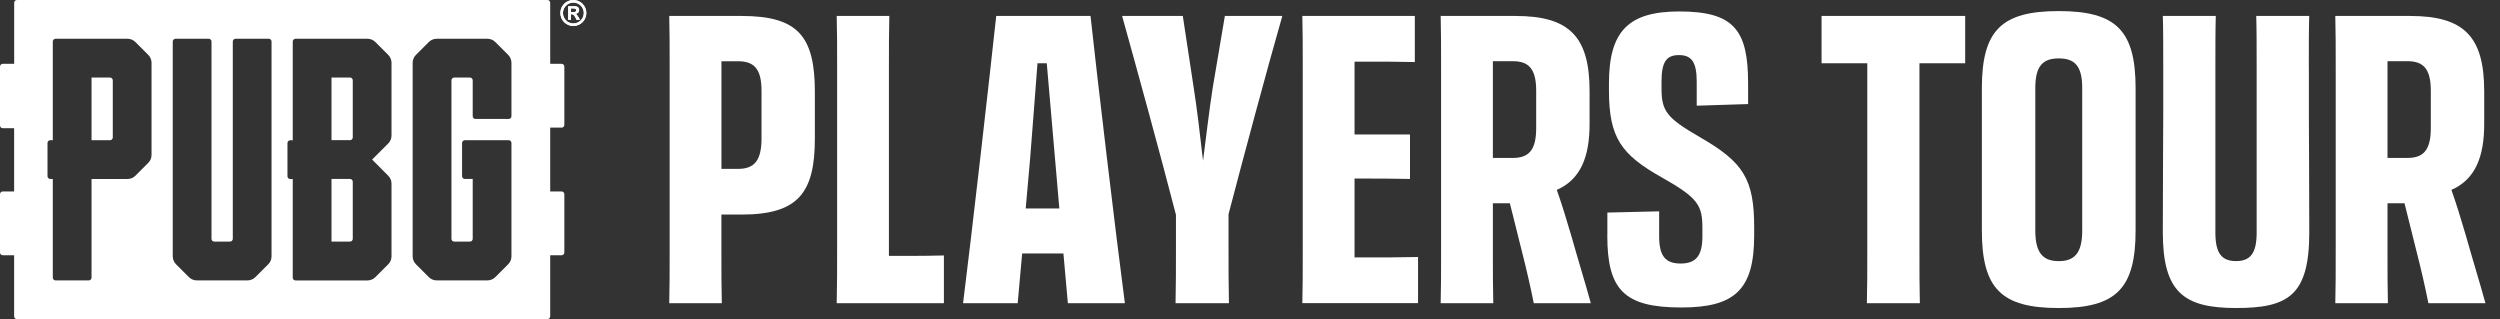
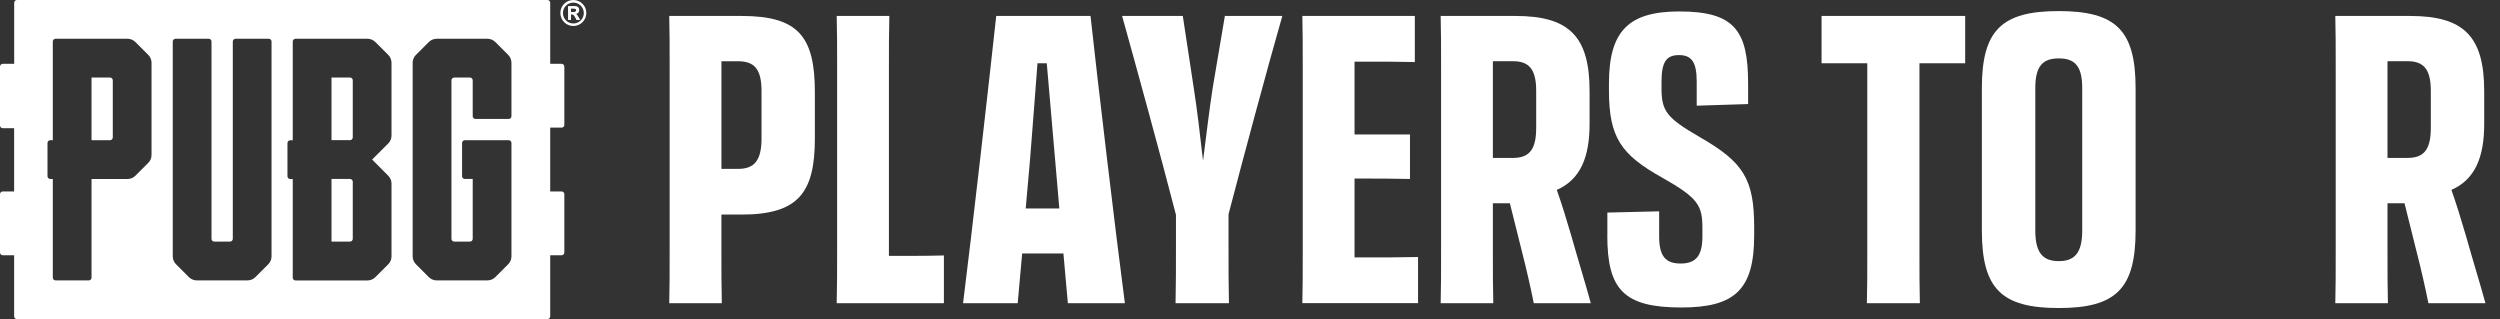
<svg xmlns="http://www.w3.org/2000/svg" width="141" height="18" viewBox="0 0 141 18" fill="none">
  <rect x="0" y="0" width="141" height="18" fill="#333333" stroke="none" />
  <g clip-path="url(#clip0_115_918)">
    <path d="M31.672 7.2C31.76 7.2 31.829 7.131 31.829 7.043V3.757C31.829 3.669 31.76 3.6 31.672 3.6H31.032V0.157C31.032 0.069 30.963 0 30.875 0H0.957C0.869 0 0.8 0.069 0.8 0.157V3.6H0.157C0.069 3.6 0 3.669 0 3.757V7.074C0 7.161 0.069 7.231 0.157 7.231H0.797V10.797H0.157C0.069 10.797 0 10.867 0 10.954V14.241C0 14.328 0.069 14.397 0.157 14.397H0.797V17.841C0.797 17.928 0.867 17.997 0.954 17.997H30.875C30.963 17.997 31.032 17.928 31.032 17.841V14.397H31.672C31.76 14.397 31.829 14.328 31.829 14.241V10.954C31.829 10.867 31.76 10.797 31.672 10.797H31.032V7.197H31.672V7.2ZM28.846 6.552C28.846 6.639 28.777 6.709 28.689 6.709H26.817C26.73 6.709 26.661 6.639 26.661 6.552V4.531C26.661 4.443 26.591 4.374 26.504 4.374H25.619C25.532 4.374 25.462 4.443 25.462 4.531V13.469C25.462 13.557 25.532 13.626 25.619 13.626H26.504C26.591 13.626 26.661 13.557 26.661 13.469V10.093H26.218C26.131 10.093 26.061 10.023 26.061 9.936V8.064C26.061 7.977 26.131 7.907 26.218 7.907H28.689C28.777 7.907 28.846 7.977 28.846 8.064V14.459C28.846 14.626 28.779 14.786 28.661 14.904L27.936 15.629C27.818 15.747 27.658 15.814 27.491 15.814H24.629C24.462 15.814 24.303 15.747 24.184 15.629L23.459 14.904C23.341 14.786 23.274 14.626 23.274 14.459V3.541C23.274 3.374 23.341 3.214 23.459 3.096L24.184 2.371C24.303 2.253 24.462 2.186 24.629 2.186H27.491C27.658 2.186 27.818 2.253 27.936 2.371L28.661 3.096C28.779 3.214 28.846 3.374 28.846 3.541V6.552ZM20.988 9L21.896 9.91C22.014 10.029 22.081 10.188 22.081 10.355V14.462C22.081 14.629 22.014 14.788 21.896 14.907L21.171 15.632C21.052 15.75 20.893 15.817 20.726 15.817H16.668C16.581 15.817 16.511 15.747 16.511 15.66V10.098H16.37C16.282 10.098 16.213 10.029 16.213 9.941V8.069C16.213 7.982 16.282 7.912 16.37 7.912H16.511V2.343C16.511 2.255 16.581 2.186 16.668 2.186H20.726C20.893 2.186 21.052 2.253 21.171 2.371L21.896 3.096C22.014 3.214 22.081 3.374 22.081 3.541V7.647C22.081 7.815 22.014 7.974 21.896 8.092L20.988 9ZM12.088 13.626H12.973C13.06 13.626 13.13 13.557 13.13 13.469V2.343C13.13 2.255 13.199 2.186 13.287 2.186H15.159C15.246 2.186 15.315 2.255 15.315 2.343V14.459C15.315 14.626 15.249 14.786 15.13 14.904L14.405 15.629C14.287 15.747 14.127 15.814 13.96 15.814H11.098C10.931 15.814 10.772 15.747 10.653 15.629L9.928 14.904C9.81 14.786 9.743 14.626 9.743 14.459V2.343C9.743 2.255 9.813 2.186 9.9 2.186H11.772C11.859 2.186 11.929 2.255 11.929 2.343V13.469C11.929 13.557 11.998 13.626 12.086 13.626H12.088ZM2.836 10.093C2.749 10.093 2.679 10.023 2.679 9.936V8.064C2.679 7.977 2.749 7.907 2.836 7.907H2.978V2.343C2.978 2.255 3.047 2.186 3.135 2.186H7.192C7.359 2.186 7.519 2.253 7.637 2.371L8.362 3.096C8.481 3.214 8.547 3.374 8.547 3.541V8.74C8.547 8.907 8.481 9.067 8.362 9.185L7.637 9.91C7.519 10.029 7.359 10.095 7.192 10.095H5.163V15.657C5.163 15.745 5.094 15.814 5.007 15.814H3.135C3.047 15.814 2.978 15.745 2.978 15.657V10.095H2.836V10.093Z" fill="white" />
    <path d="M6.361 7.75V4.531C6.361 4.443 6.292 4.374 6.205 4.374H5.163V7.907H6.205C6.292 7.907 6.361 7.838 6.361 7.75Z" fill="white" />
    <path d="M19.739 4.372H18.697V7.905H19.739C19.826 7.905 19.896 7.835 19.896 7.748V4.528C19.896 4.441 19.826 4.372 19.739 4.372Z" fill="white" />
    <path d="M19.739 10.093H18.697V13.626H19.739C19.826 13.626 19.896 13.556 19.896 13.469V10.25C19.896 10.162 19.826 10.093 19.739 10.093Z" fill="white" />
    <path d="M32.336 1.466C32.742 1.466 33.069 1.139 33.069 0.733C33.069 0.327 32.742 0 32.336 0C31.93 0 31.605 0.327 31.605 0.733C31.605 1.139 31.932 1.466 32.336 1.466ZM32.336 0.147C32.662 0.147 32.927 0.409 32.927 0.735C32.927 1.062 32.662 1.324 32.336 1.324C32.009 1.324 31.75 1.059 31.75 0.735C31.75 0.411 32.012 0.147 32.336 0.147Z" fill="white" />
-     <path d="M32.336 0C31.932 0 31.605 0.327 31.605 0.733C31.605 1.139 31.932 1.466 32.336 1.466C32.739 1.466 33.069 1.139 33.069 0.733C33.069 0.327 32.742 0 32.336 0ZM32.336 1.322C32.012 1.322 31.75 1.057 31.75 0.733C31.75 0.409 32.012 0.144 32.336 0.144C32.66 0.144 32.927 0.406 32.927 0.733C32.927 1.059 32.662 1.322 32.336 1.322Z" fill="white" />
    <path d="M32.202 0.804H32.23C32.297 0.804 32.326 0.812 32.354 0.843C32.385 0.874 32.431 0.938 32.457 0.992L32.518 1.116H32.709L32.621 0.964C32.544 0.83 32.524 0.81 32.459 0.786V0.781C32.588 0.766 32.665 0.684 32.665 0.568C32.665 0.447 32.588 0.354 32.426 0.354H32.048V1.113H32.205V0.802L32.202 0.804ZM32.202 0.475H32.344C32.446 0.475 32.5 0.511 32.5 0.578C32.5 0.632 32.467 0.681 32.362 0.681H32.202V0.473V0.475Z" fill="white" />
    <path d="M32.045 0.357V1.116H32.202V0.804H32.23C32.297 0.804 32.325 0.812 32.353 0.843C32.384 0.874 32.431 0.938 32.456 0.992L32.518 1.116H32.708L32.621 0.964C32.544 0.83 32.523 0.81 32.459 0.786V0.781C32.587 0.766 32.665 0.684 32.665 0.568C32.665 0.447 32.587 0.354 32.425 0.354H32.047L32.045 0.357ZM32.202 0.684V0.475H32.343C32.446 0.475 32.5 0.511 32.5 0.578C32.5 0.632 32.467 0.681 32.361 0.681H32.202V0.684Z" fill="white" />
    <path d="M40.712 17.1H37.745C37.768 16.211 37.768 15.321 37.768 14.133V3.798C37.768 2.634 37.768 1.721 37.745 0.9H41.828C45.022 0.9 45.958 2.063 45.958 5.19V7.812C45.958 10.87 45.022 12.101 41.828 12.101H40.687V14.153C40.687 15.339 40.687 16.069 40.71 17.098L40.712 17.1ZM40.689 3.456V9.525H41.625C42.515 9.525 42.95 9.09 42.95 7.812V5.12C42.95 3.865 42.515 3.454 41.625 3.454H40.689V3.456Z" fill="white" />
    <path d="M47.19 17.1C47.214 16.141 47.214 15.162 47.214 13.747V3.798C47.214 2.613 47.214 1.767 47.19 0.9H50.158C50.135 1.79 50.135 2.657 50.135 3.842V14.431H51.161C51.845 14.431 52.369 14.431 53.236 14.408V17.1H47.19Z" fill="white" />
    <path d="M61.505 0.9C61.87 4.277 62.942 13.313 63.443 17.1H60.227L59.977 14.295H57.65L57.398 17.1H54.317C54.796 13.313 55.824 4.277 56.187 0.9H61.502H61.505ZM57.853 11.759H59.746L59.496 8.862C59.337 7.059 59.177 5.164 59.038 3.57H58.514C58.398 5.19 58.239 7.082 58.102 8.908L57.85 11.759H57.853Z" fill="white" />
    <path d="M66.321 12.104C65.432 8.658 64.107 3.845 63.287 0.9H66.71L67.327 4.961C67.509 6.123 67.692 7.653 67.851 9.067C68.034 7.653 68.216 6.1 68.399 4.938L69.083 0.9H72.323C71.48 3.842 70.178 8.682 69.289 12.081V13.814C69.289 15.092 69.289 16.118 69.312 17.1H66.301C66.324 16.141 66.324 15.092 66.324 13.814V12.101L66.321 12.104Z" fill="white" />
    <path d="M73.475 3.842C73.475 2.634 73.475 1.744 73.452 0.9H79.796V3.5C78.86 3.477 77.993 3.477 77.173 3.477H76.396V7.584H79.523V10.093C78.361 10.07 77.698 10.07 76.944 10.07H76.396V14.519H76.852C78.083 14.519 78.86 14.519 79.978 14.495V17.095H73.452C73.475 16.252 73.475 15.339 73.475 14.128V3.842Z" fill="white" />
    <path d="M81.277 3.842C81.277 2.634 81.277 1.744 81.254 0.9H85.476C88.51 0.9 89.652 2.063 89.652 5.143V6.992C89.652 8.841 89.151 10.119 87.803 10.71C88.079 11.487 88.351 12.377 88.626 13.313C88.991 14.614 89.403 15.935 89.722 17.1H86.505C86.322 16.188 86.093 15.185 85.841 14.202L85.157 11.464H84.198V14.156C84.198 15.341 84.198 16.254 84.221 17.1H81.254C81.277 16.257 81.277 15.344 81.277 14.133V3.842ZM84.198 3.454V8.908H85.317C86.207 8.908 86.641 8.496 86.641 7.218V5.118C86.641 3.863 86.207 3.451 85.317 3.451H84.198V3.454Z" fill="white" />
    <path d="M90.655 13.29V11.989L93.576 11.919V13.333C93.576 14.452 93.941 14.863 94.785 14.863C95.628 14.863 96.016 14.452 96.016 13.333V12.899C96.016 11.598 95.811 11.186 93.756 10.024C91.429 8.723 90.745 7.764 90.745 5.095V4.706C90.745 1.739 91.864 0.646 94.715 0.646C97.819 0.646 98.593 1.718 98.593 4.706V5.869L95.695 5.961V4.614C95.695 3.518 95.42 3.107 94.692 3.107C93.964 3.107 93.71 3.518 93.71 4.614V4.979C93.71 6.257 93.985 6.645 95.877 7.738C98.341 9.152 98.935 10.111 98.935 12.827V13.282C98.935 16.339 97.84 17.342 94.828 17.342C91.588 17.342 90.652 16.339 90.652 13.282L90.655 13.29Z" fill="white" />
    <path d="M105.315 3.569H102.736V0.9H110.836V3.569H108.257V14.156C108.257 15.341 108.257 16.233 108.28 17.1H105.292C105.315 16.233 105.315 15.344 105.315 14.133V3.569Z" fill="white" />
    <path d="M111.777 12.994V4.984C111.777 1.72 112.873 0.625 116.113 0.625C119.353 0.625 120.448 1.72 120.448 4.984V12.991C120.448 16.277 119.353 17.373 116.113 17.373C112.873 17.373 111.777 16.277 111.777 12.991V12.994ZM117.437 13.017V4.96C117.437 3.706 117.002 3.294 116.115 3.294C115.228 3.294 114.791 3.706 114.791 4.96V13.014C114.791 14.292 115.246 14.727 116.115 14.727C116.984 14.727 117.437 14.292 117.437 13.014V13.017Z" fill="white" />
-     <path d="M130.22 3.842V6.444C130.22 8.223 130.243 9.548 130.243 13.107C130.243 16.665 129.057 17.372 126.113 17.372C123.169 17.372 121.983 16.483 121.983 13.107C121.983 9.548 122.007 8.223 122.007 6.444V3.798C122.007 2.612 122.007 1.561 121.983 0.9H124.971C124.948 1.63 124.948 2.612 124.948 3.775V13.13C124.948 14.294 125.313 14.726 126.113 14.726C126.913 14.726 127.275 14.292 127.275 13.13V3.821C127.275 2.633 127.275 1.63 127.252 0.9H130.24C130.217 1.561 130.217 2.633 130.217 3.842H130.22Z" fill="white" />
    <path d="M131.734 3.842C131.734 2.633 131.734 1.743 131.711 0.9H135.933C138.968 0.9 140.109 2.062 140.109 5.143V6.992C140.109 8.84 139.608 10.118 138.26 10.71C138.536 11.486 138.808 12.376 139.083 13.312C139.448 14.613 139.86 15.935 140.179 17.1H136.962C136.779 16.187 136.55 15.184 136.298 14.202L135.614 11.463H134.655V14.156C134.655 15.341 134.655 16.254 134.678 17.1H131.711C131.734 16.256 131.734 15.344 131.734 14.133V3.842ZM134.655 3.453V8.907H135.774C136.664 8.907 137.098 8.496 137.098 7.218V5.117C137.098 3.862 136.664 3.451 135.774 3.451H134.655V3.453Z" fill="white" />
  </g>
  <defs>
    <clipPath id="clip0_115_918">
      <rect width="140.176" height="18" fill="white" />
    </clipPath>
  </defs>
</svg>